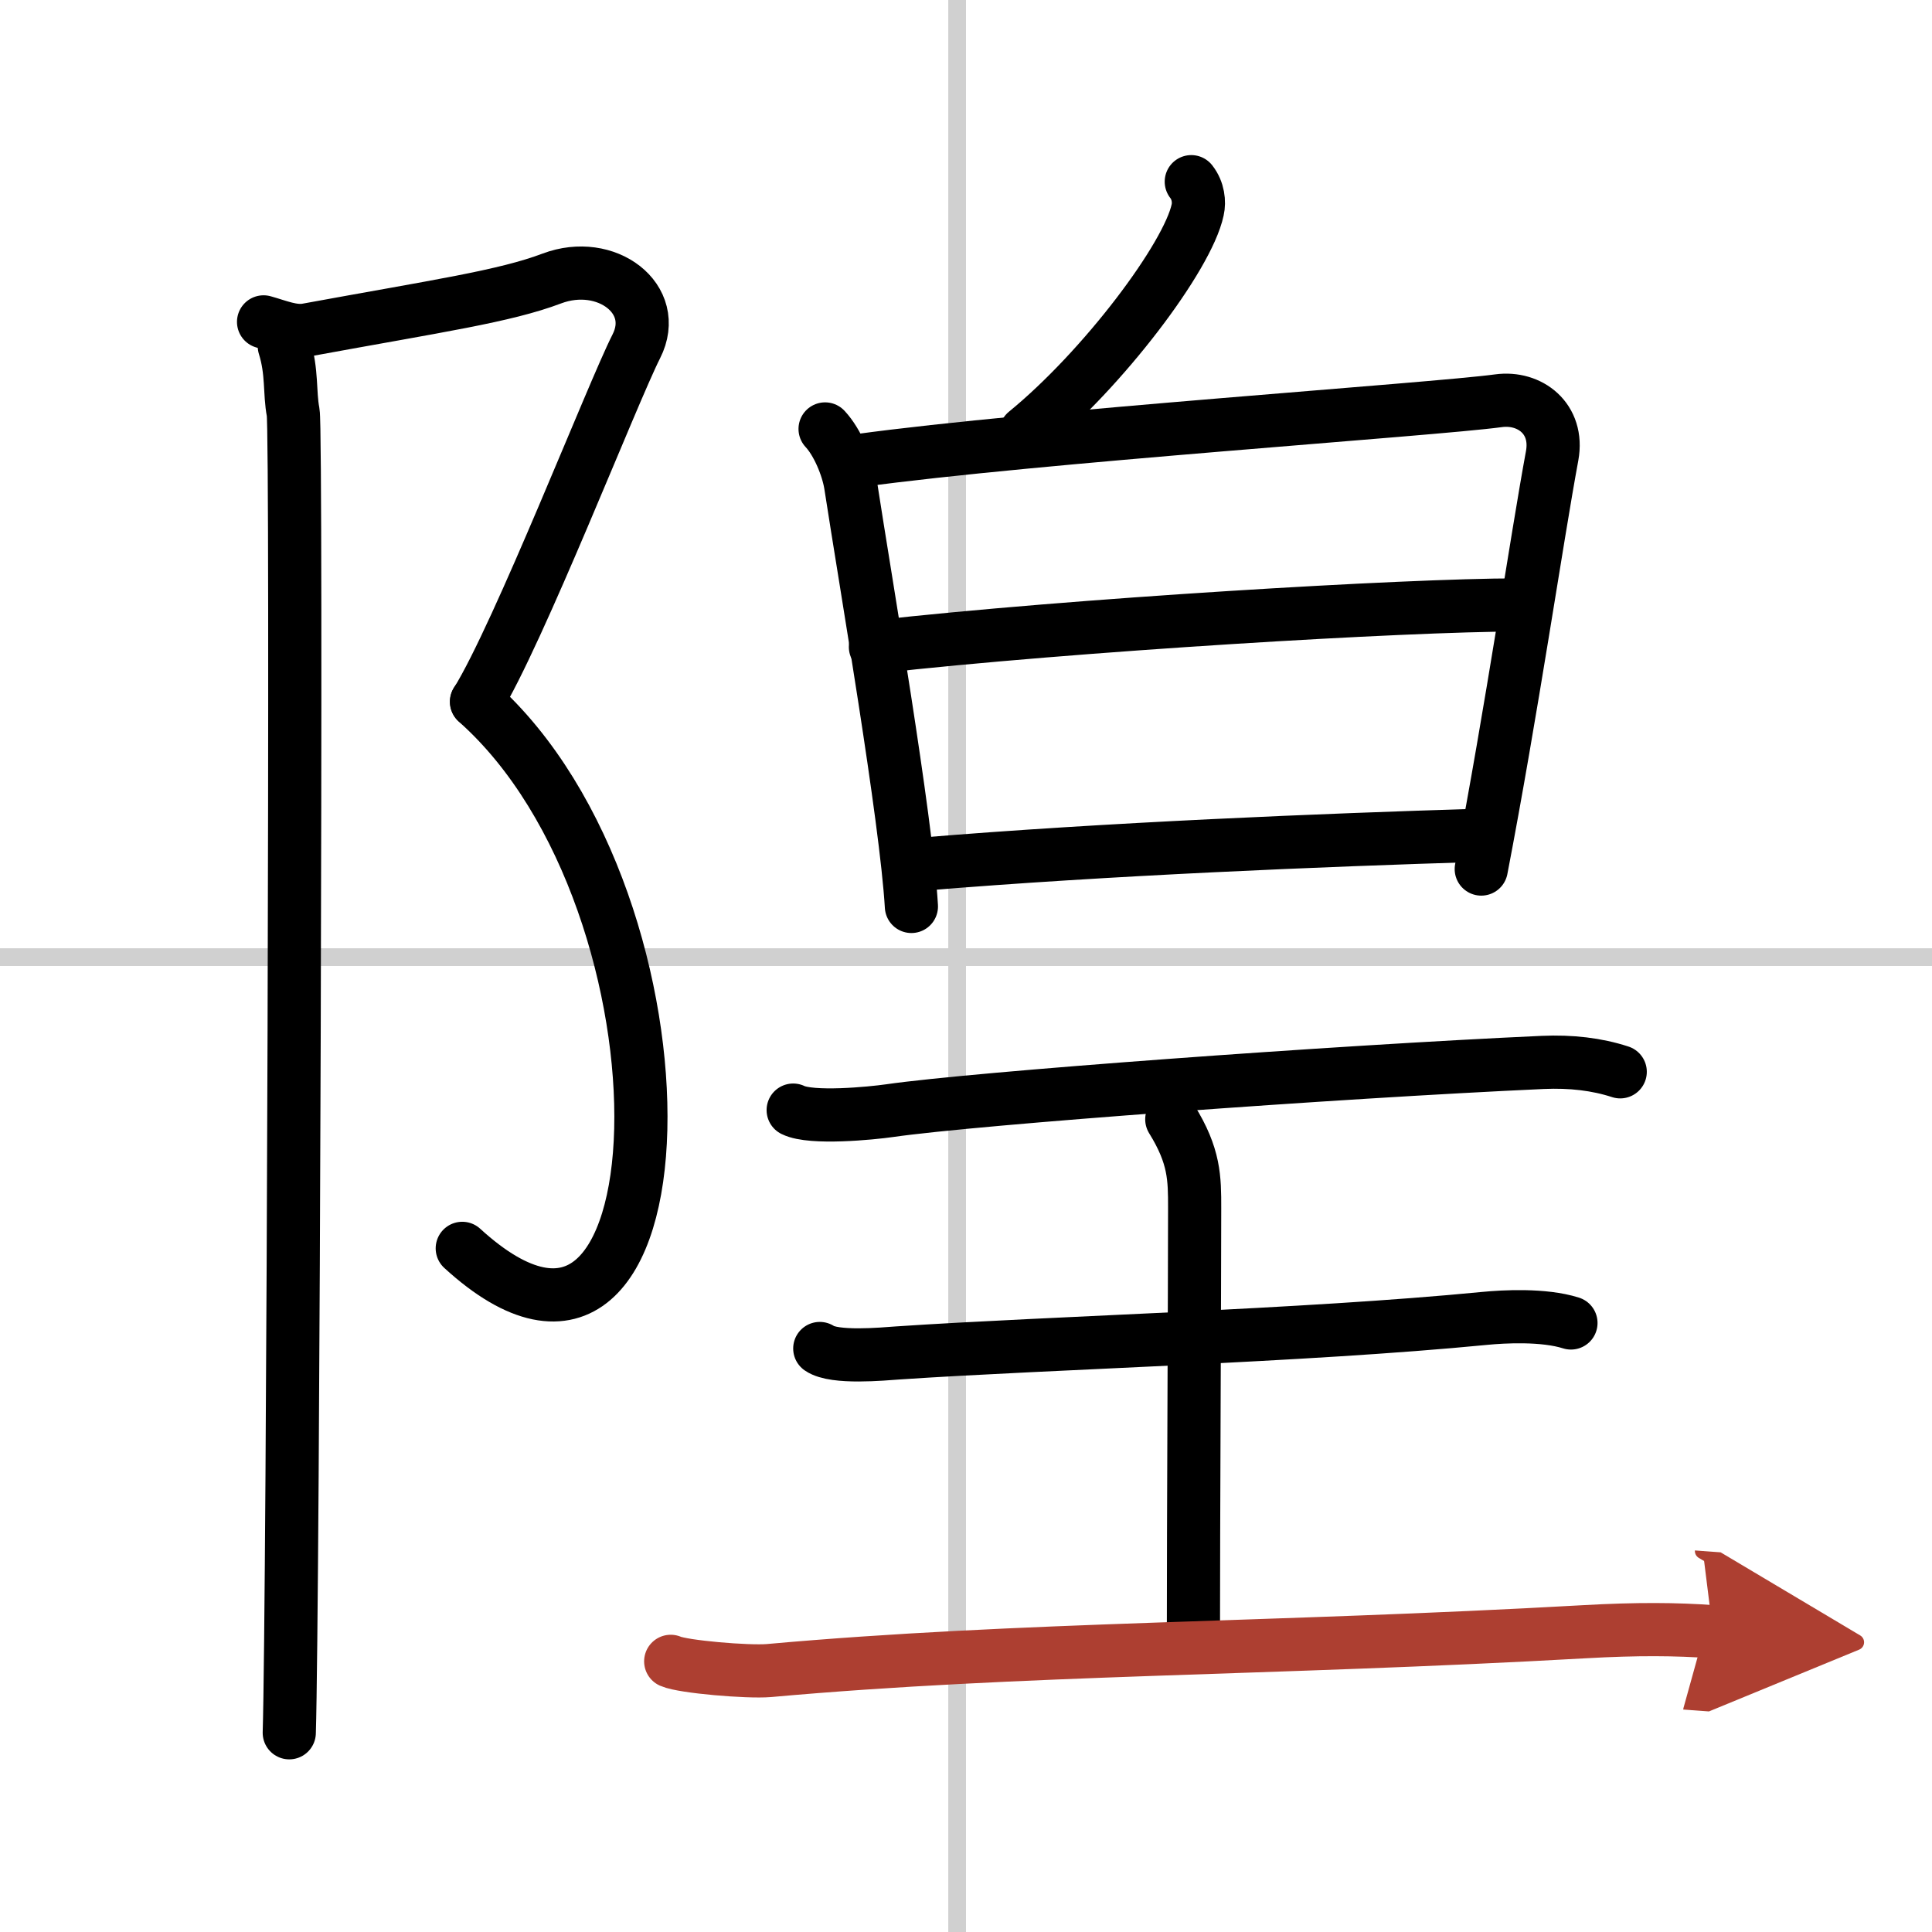
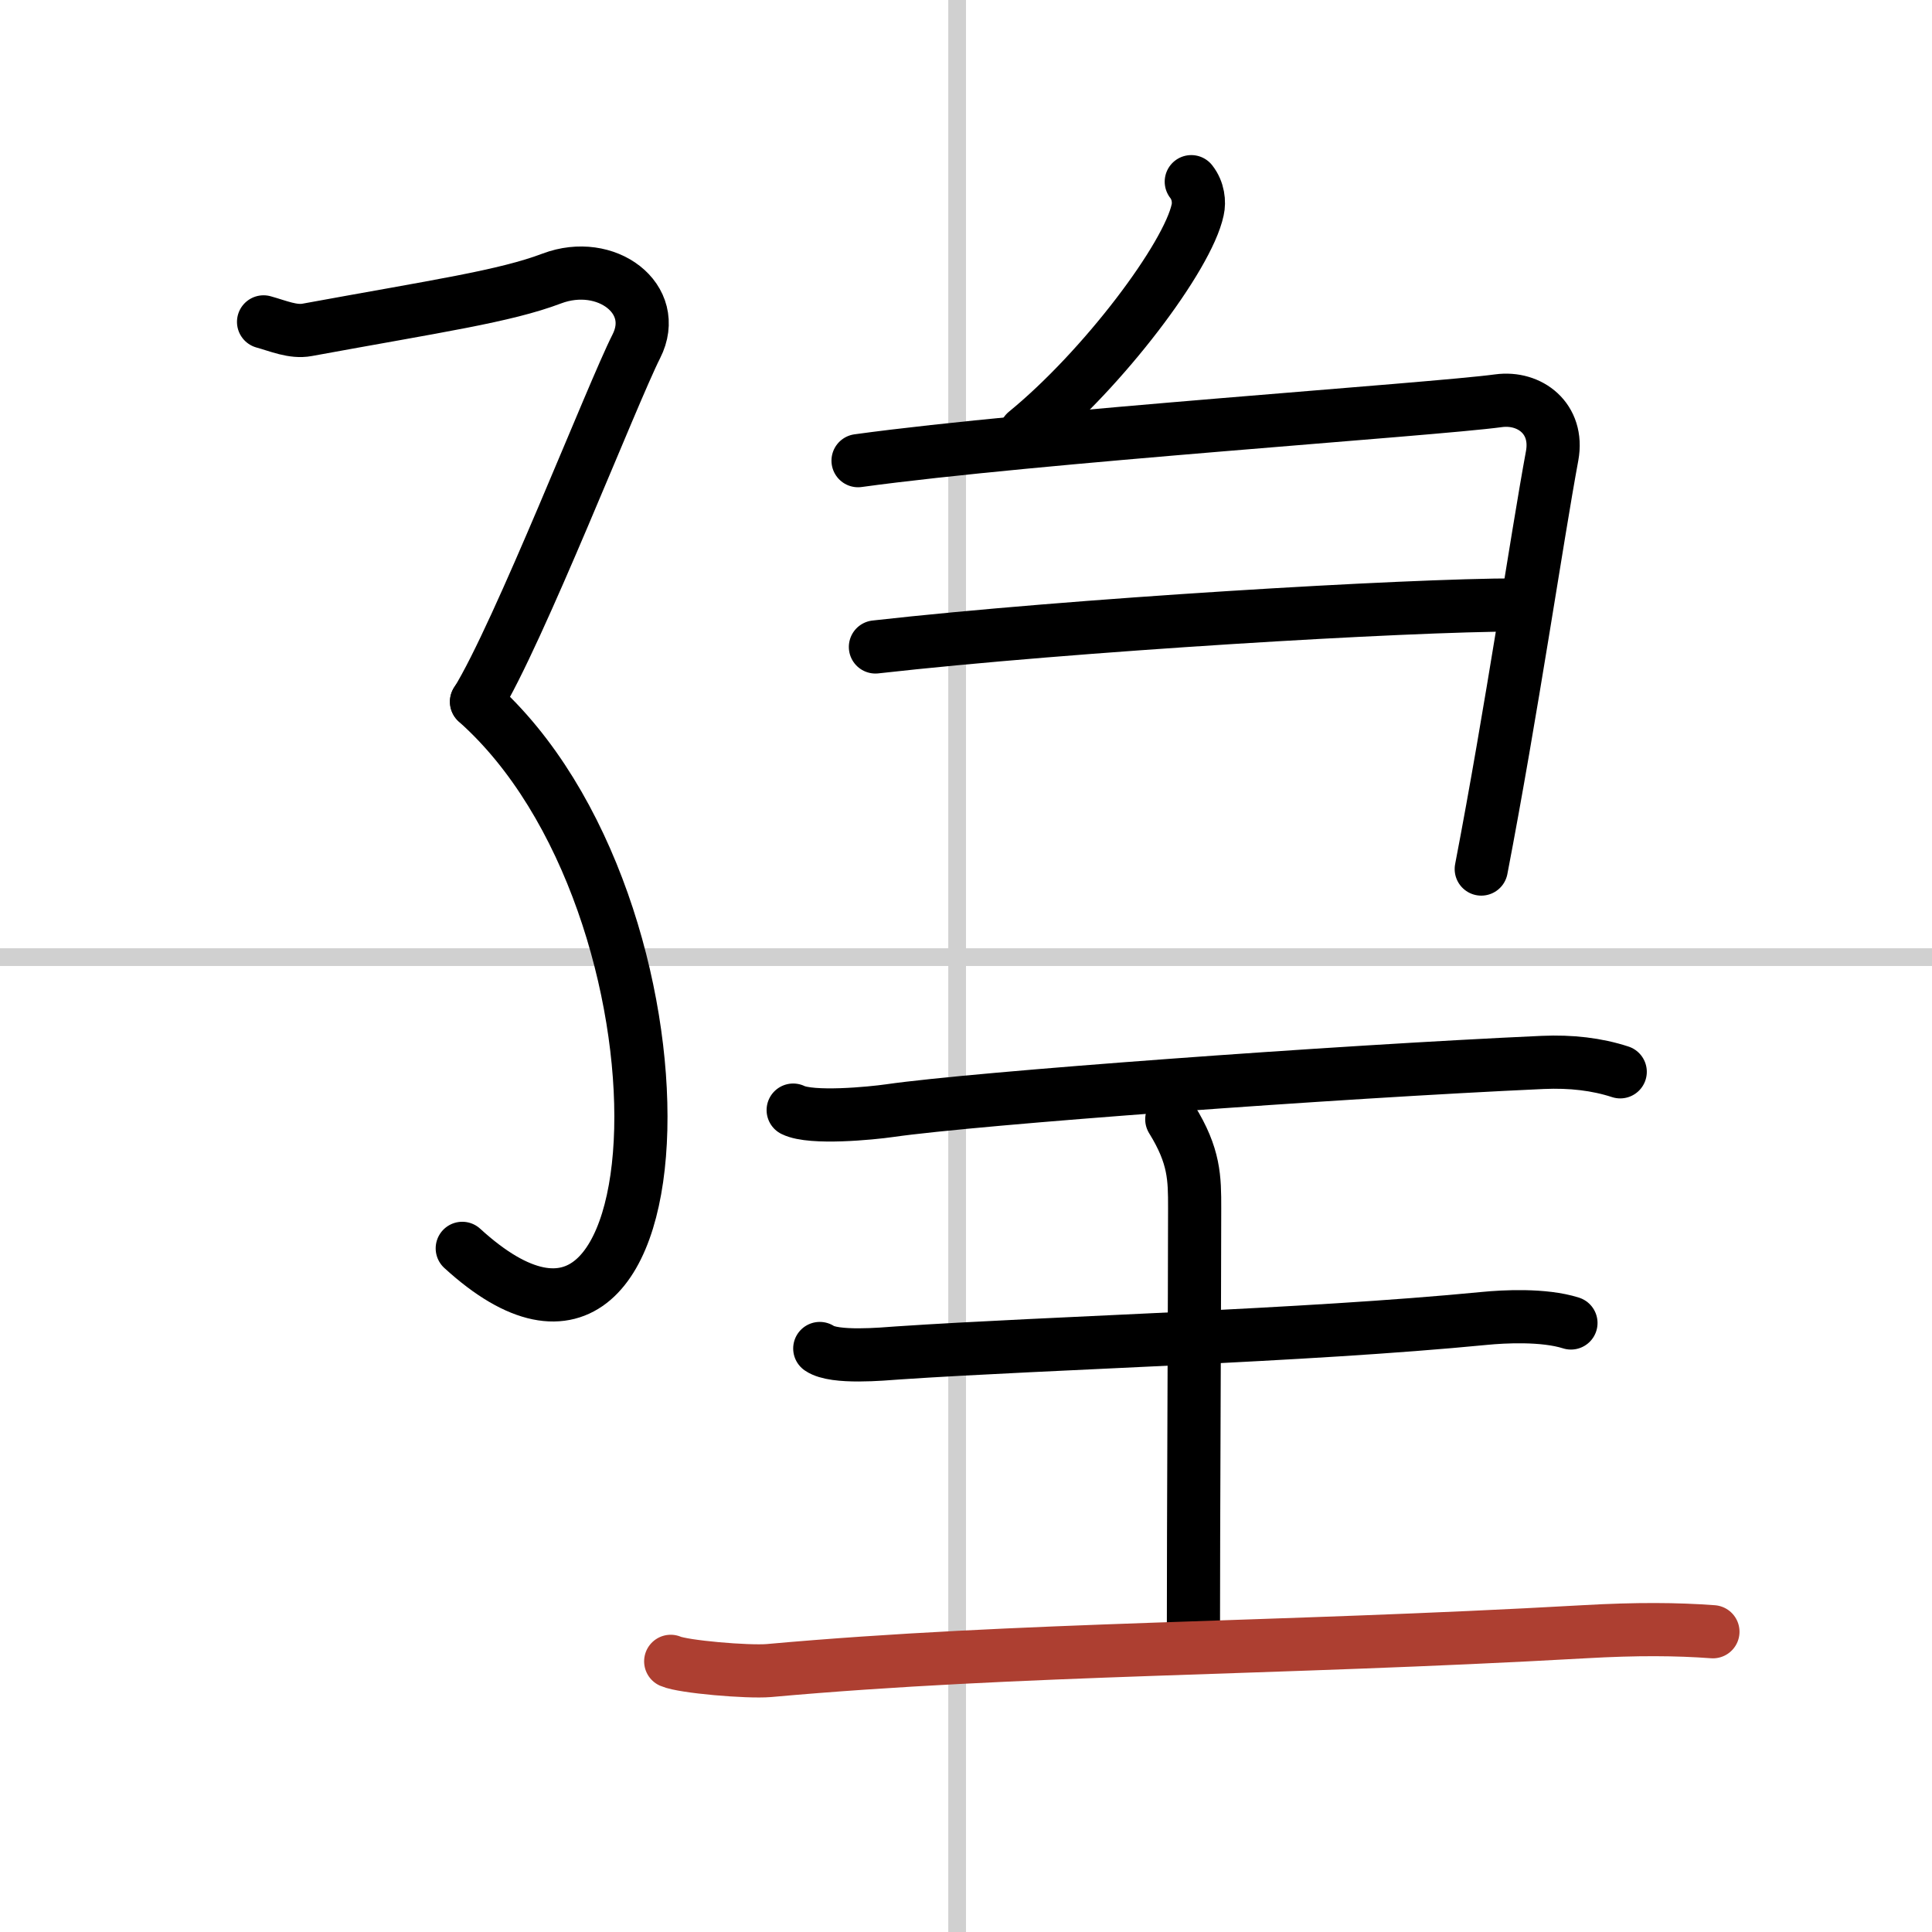
<svg xmlns="http://www.w3.org/2000/svg" width="400" height="400" viewBox="0 0 109 109">
  <defs>
    <marker id="a" markerWidth="4" orient="auto" refX="1" refY="5" viewBox="0 0 10 10">
-       <polyline points="0 0 10 5 0 10 1 5" fill="#ad3f31" stroke="#ad3f31" />
-     </marker>
+       </marker>
  </defs>
  <g fill="none" stroke="#000" stroke-linecap="round" stroke-linejoin="round" stroke-width="3">
-     <rect width="100%" height="100%" fill="#fff" stroke="#fff" />
    <line x1="54" x2="54" y2="109" stroke="#d0d0d0" stroke-width="1" />
    <line x2="109" y1="54" y2="54" stroke="#d0d0d0" stroke-width="1" />
    <path d="m14.87 18.16c0.83 0.23 1.66 0.6 2.46 0.45 7.42-1.36 11.14-1.89 13.81-2.9 3.06-1.15 6.12 1.15 4.76 3.83s-6.63 16.21-9.01 20.05" />
    <path d="M26.88,39.59C39.75,51,39,82.25,26.08,70.43" />
-     <path d="m16.04 19.53c0.46 1.47 0.28 2.59 0.5 3.74s0 67.3-0.22 74.49" />
    <path d="m67.21 10.25c0.4 0.51 0.46 1.15 0.36 1.59-0.56 2.65-5.34 8.99-9.7 12.55" />
-     <path d="m46.55 24.2c0.71 0.76 1.28 2.16 1.44 3.15 0.85 5.53 3.14 18.81 3.43 23.79" />
    <path d="m48.41 25.99c9.97-1.37 32.46-2.88 36.13-3.38 1.77-0.24 3.41 1.01 3.03 3.1-0.86 4.64-2.29 14.43-4 23.32" />
    <path d="m49.39 36.5c11.11-1.25 30.01-2.37 36.21-2.37" />
-     <path d="m52.08 48.75c10.35-0.86 22.7-1.36 31.25-1.62" />
    <path d="m44.75 62.63c1.03 0.51 4.41 0.18 5.45 0.03 4.86-0.7 25.12-2.19 36.84-2.72 1.6-0.07 3.05 0.1 4.37 0.53" />
    <path d="m66.11 63.15c1.29 2.08 1.29 3.33 1.29 5 0 4.6-0.07 17.6-0.07 24.47" />
    <path d="m46.25 76.08c0.83 0.57 3.56 0.31 4.41 0.25 8.59-0.58 22.76-0.94 33.12-1.95 1.03-0.1 3.31-0.23 4.85 0.26" />
    <path d="m37.84 93.73c0.7 0.31 4.35 0.62 5.54 0.52 14.23-1.28 28.24-1.19 46-2.19 2.98-0.17 5.22-0.15 7.26 0" marker-end="url(#a)" stroke="#ad3f31" />
  </g>
</svg>